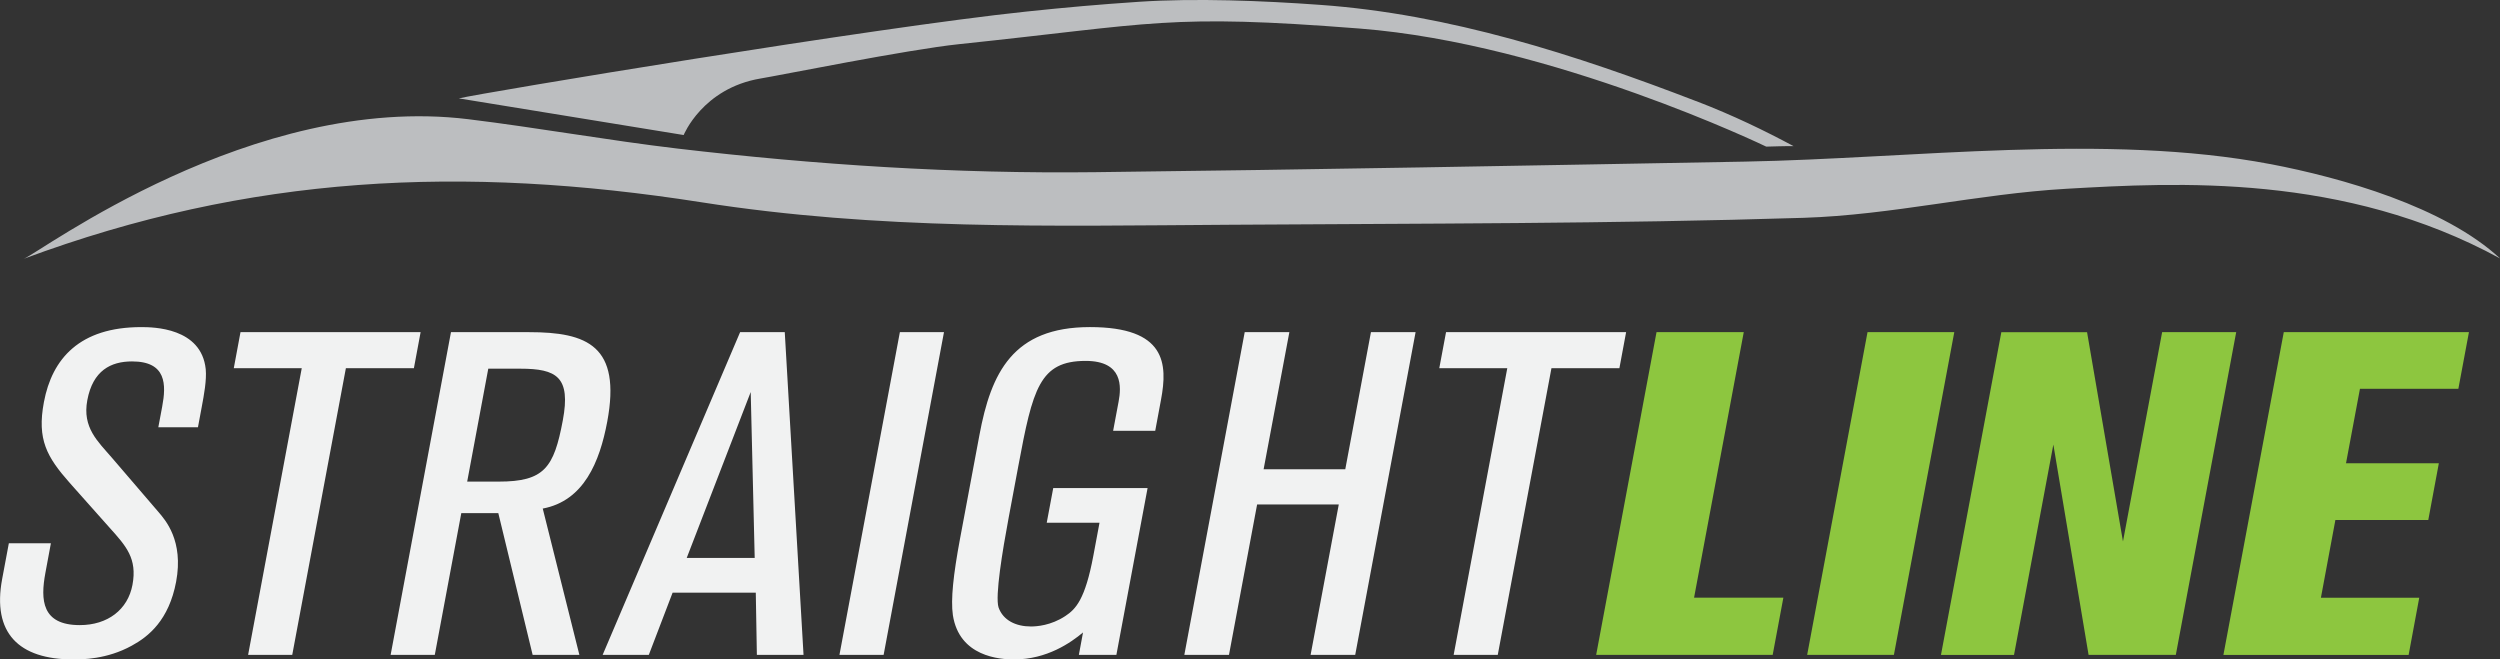
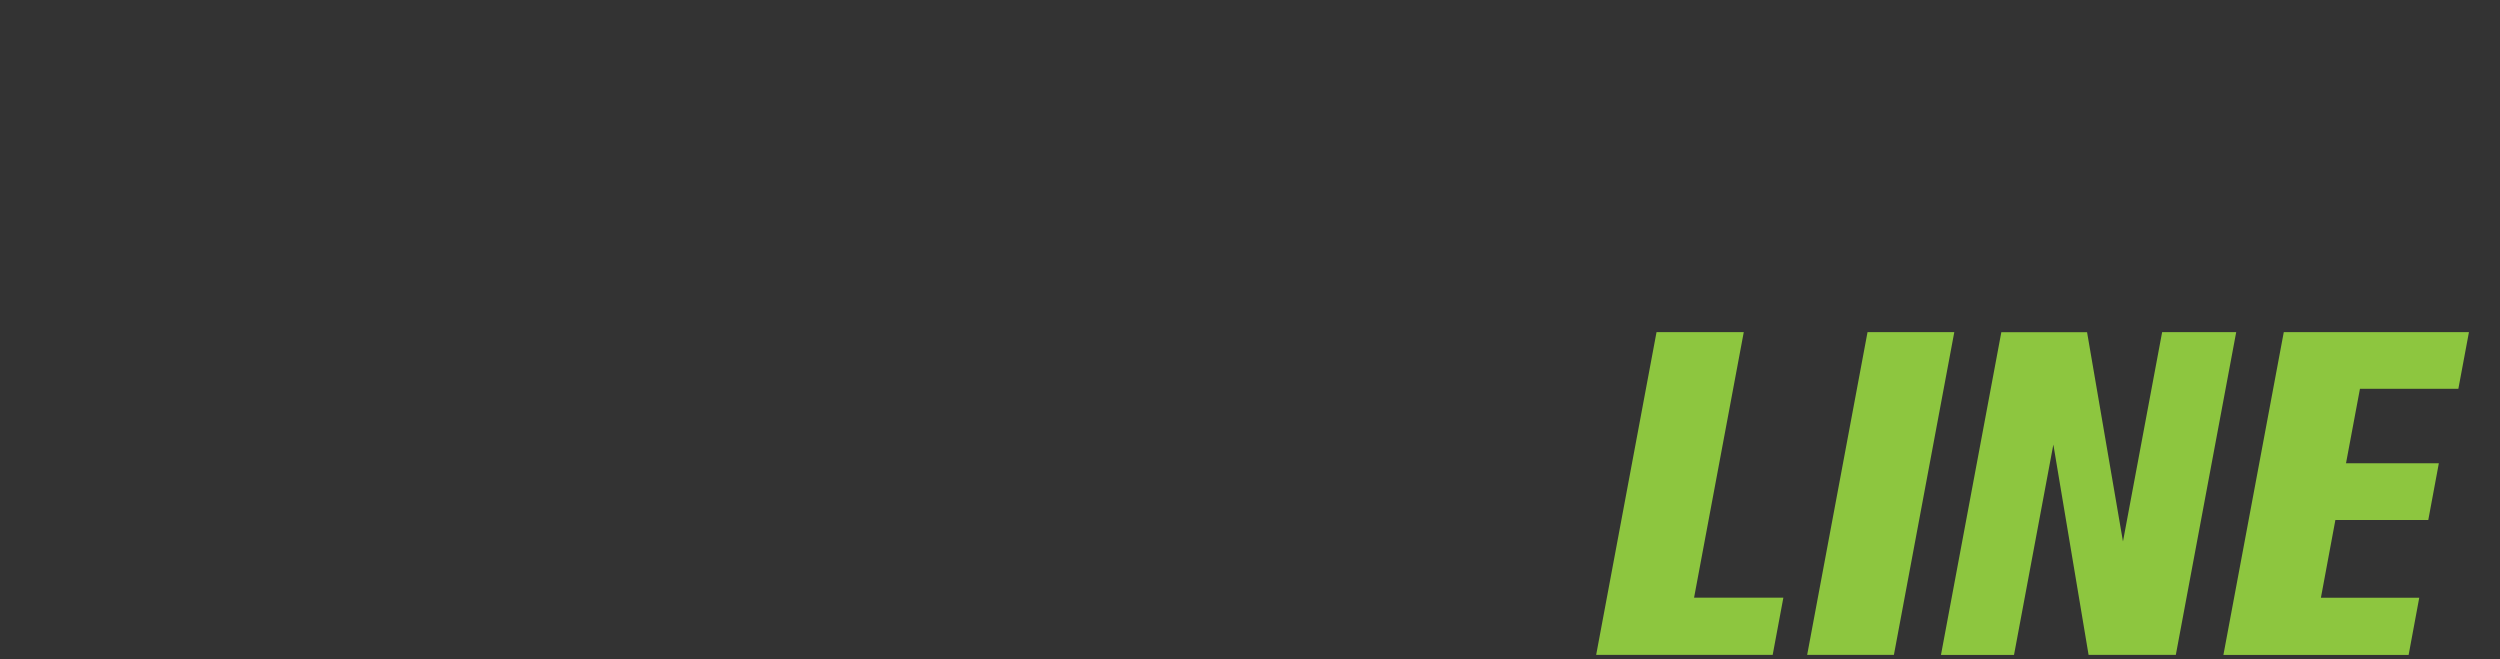
<svg xmlns="http://www.w3.org/2000/svg" width="115.344" height="30.425" viewBox="0 0 115.344 30.425">
  <rect x="0" y="0" width="115.344" height="30.425" fill="#333333" stroke="none" />
-   <path fill="#F1F2F2" d="M7.305 19.71l.178-.95c.19-1.01.203-2.085-1.39-2.085-.98 0-1.81.42-2.065 1.79-.237 1.266.486 1.9 1.14 2.66l2.134 2.487c.326.38 1.178 1.33.824 3.228-.332 1.77-1.27 2.53-2.05 2.952-1.15.633-2.296.633-2.695.633C.856 30.425-.367 29.2.1 26.71l.308-1.645h1.94l-.255 1.373c-.23 1.244-.167 2.403 1.588 2.403 1.288 0 2.216-.715 2.43-1.853.23-1.225-.296-1.795-1.05-2.636l-1.84-2.068c-1.06-1.2-1.52-2.003-1.195-3.732.375-2.004 1.653-3.46 4.486-3.46.56 0 2.78.022 2.98 1.942.048.506-.083 1.2-.182 1.73l-.177.95H7.306zM15.958 16.988l-2.475 13.227h-2.036l2.475-13.227h-3.136l.31-1.664h8.31l-.31 1.664h-3.138zM24.575 30.215l-1.584-6.54h-1.708l-1.223 6.54h-2.037l2.784-14.89h3.605c2.69 0 4.258.633 3.604 4.133-.348 1.855-1.08 3.65-2.975 4.006l1.69 6.75h-2.155zm-3.02-7.995h1.45c2.106 0 2.552-.633 2.962-2.826.375-2.003-.28-2.384-1.965-2.384h-1.474l-.973 5.21zM34.92 30.215l-.05-2.87h-3.838l-1.098 2.87h-2.13l6.343-14.89h2.06l.866 14.89H34.92zm-.284-12.128l-2.953 7.656h3.137l-.184-7.656zM38.73 30.215l2.788-14.89h2.035l-2.785 14.89H38.73zM49.776 30.215l.192-1.035c-.556.465-1.66 1.245-3.183 1.245-.654 0-2.526-.126-2.822-2.046-.102-.72.02-1.858.33-3.522l.896-4.788c.535-2.868 1.54-4.978 5.097-4.978 3.51 0 3.593 1.686 3.28 3.352l-.267 1.434h-1.942l.253-1.35c.126-.675.21-1.876-1.52-1.876-2.13 0-2.44 1.285-3.107 4.85l-.45 2.406c-.284 1.52-.624 3.585-.464 4.113.212.61.815.884 1.493.884.257 0 .922-.04 1.59-.482.48-.317.914-.76 1.293-2.785l.284-1.52h-2.435l.3-1.6h4.353l-1.44 7.698h-1.732zM60.468 30.215l1.3-6.94H58l-1.298 6.94h-2.06l2.786-14.89h2.06L58.3 21.65h3.768l1.184-6.326h2.06l-2.786 14.89h-2.06zM71.58 16.988l-2.477 13.227h-2.035l2.474-13.227h-3.137l.312-1.664h8.308l-.31 1.664H71.58z" />
  <path fill="#8DC63F" d="M73.643 30.215l2.785-14.89h4.025L78.16 27.576h4.12l-.493 2.638h-8.144zM83.378 30.215l2.785-14.89h4.003l-2.786 14.89h-4.002zM96.362 30.215l-1.625-9.704-1.815 9.705h-3.37l2.785-14.89h3.955l1.657 9.657 1.807-9.658h3.417l-2.786 14.89h-4.026zM102.583 30.215l2.785-14.89h8.543l-.488 2.612h-4.54l-.644 3.438h4.283l-.487 2.616h-4.286l-.668 3.587h4.537l-.49 2.638h-8.544z" />
-   <path fill="#BCBEC0" d="M104.738 7.57c-7.562-1.44-16.505-.255-24.257-.113-9.982.182-19.966.37-29.95.487-6.462.077-12.852-.335-19.28-1.09-3.197-.378-6.43-.96-9.645-1.354-9.96-1.22-19.78 6.17-20.51 6.44 10.437-3.88 20.27-4.326 31.25-2.61 8.22 1.29 16.063 1.094 24.382 1.04 8.826-.06 17.662-.043 26.484-.32 4.09-.13 8.04-1.105 12.126-1.34 5.082-.29 12.803-.723 20.01 3.215-2.564-2.38-7.3-3.726-10.608-4.356-4.452-.85 6.017 1.147 0 0zM78.255 4.666C72.688 2.524 66.87.646 60.887.223c-2.627-.19-5.72-.315-8.344-.14-1.895.128-3.294.253-5.182.45-7.02.736-25.06 3.74-26.192 4.006L31.543 6.23s.87-2.154 3.54-2.607c.84-.135 6.79-1.337 9.17-1.586 9.056-.95 9.62-1.41 18.48-.72 8.917.695 18.757 5.448 18.757 5.448s1.15-.035 1.263-.022c-1.324-.708-2.768-1.414-4.498-2.08z" />
</svg>